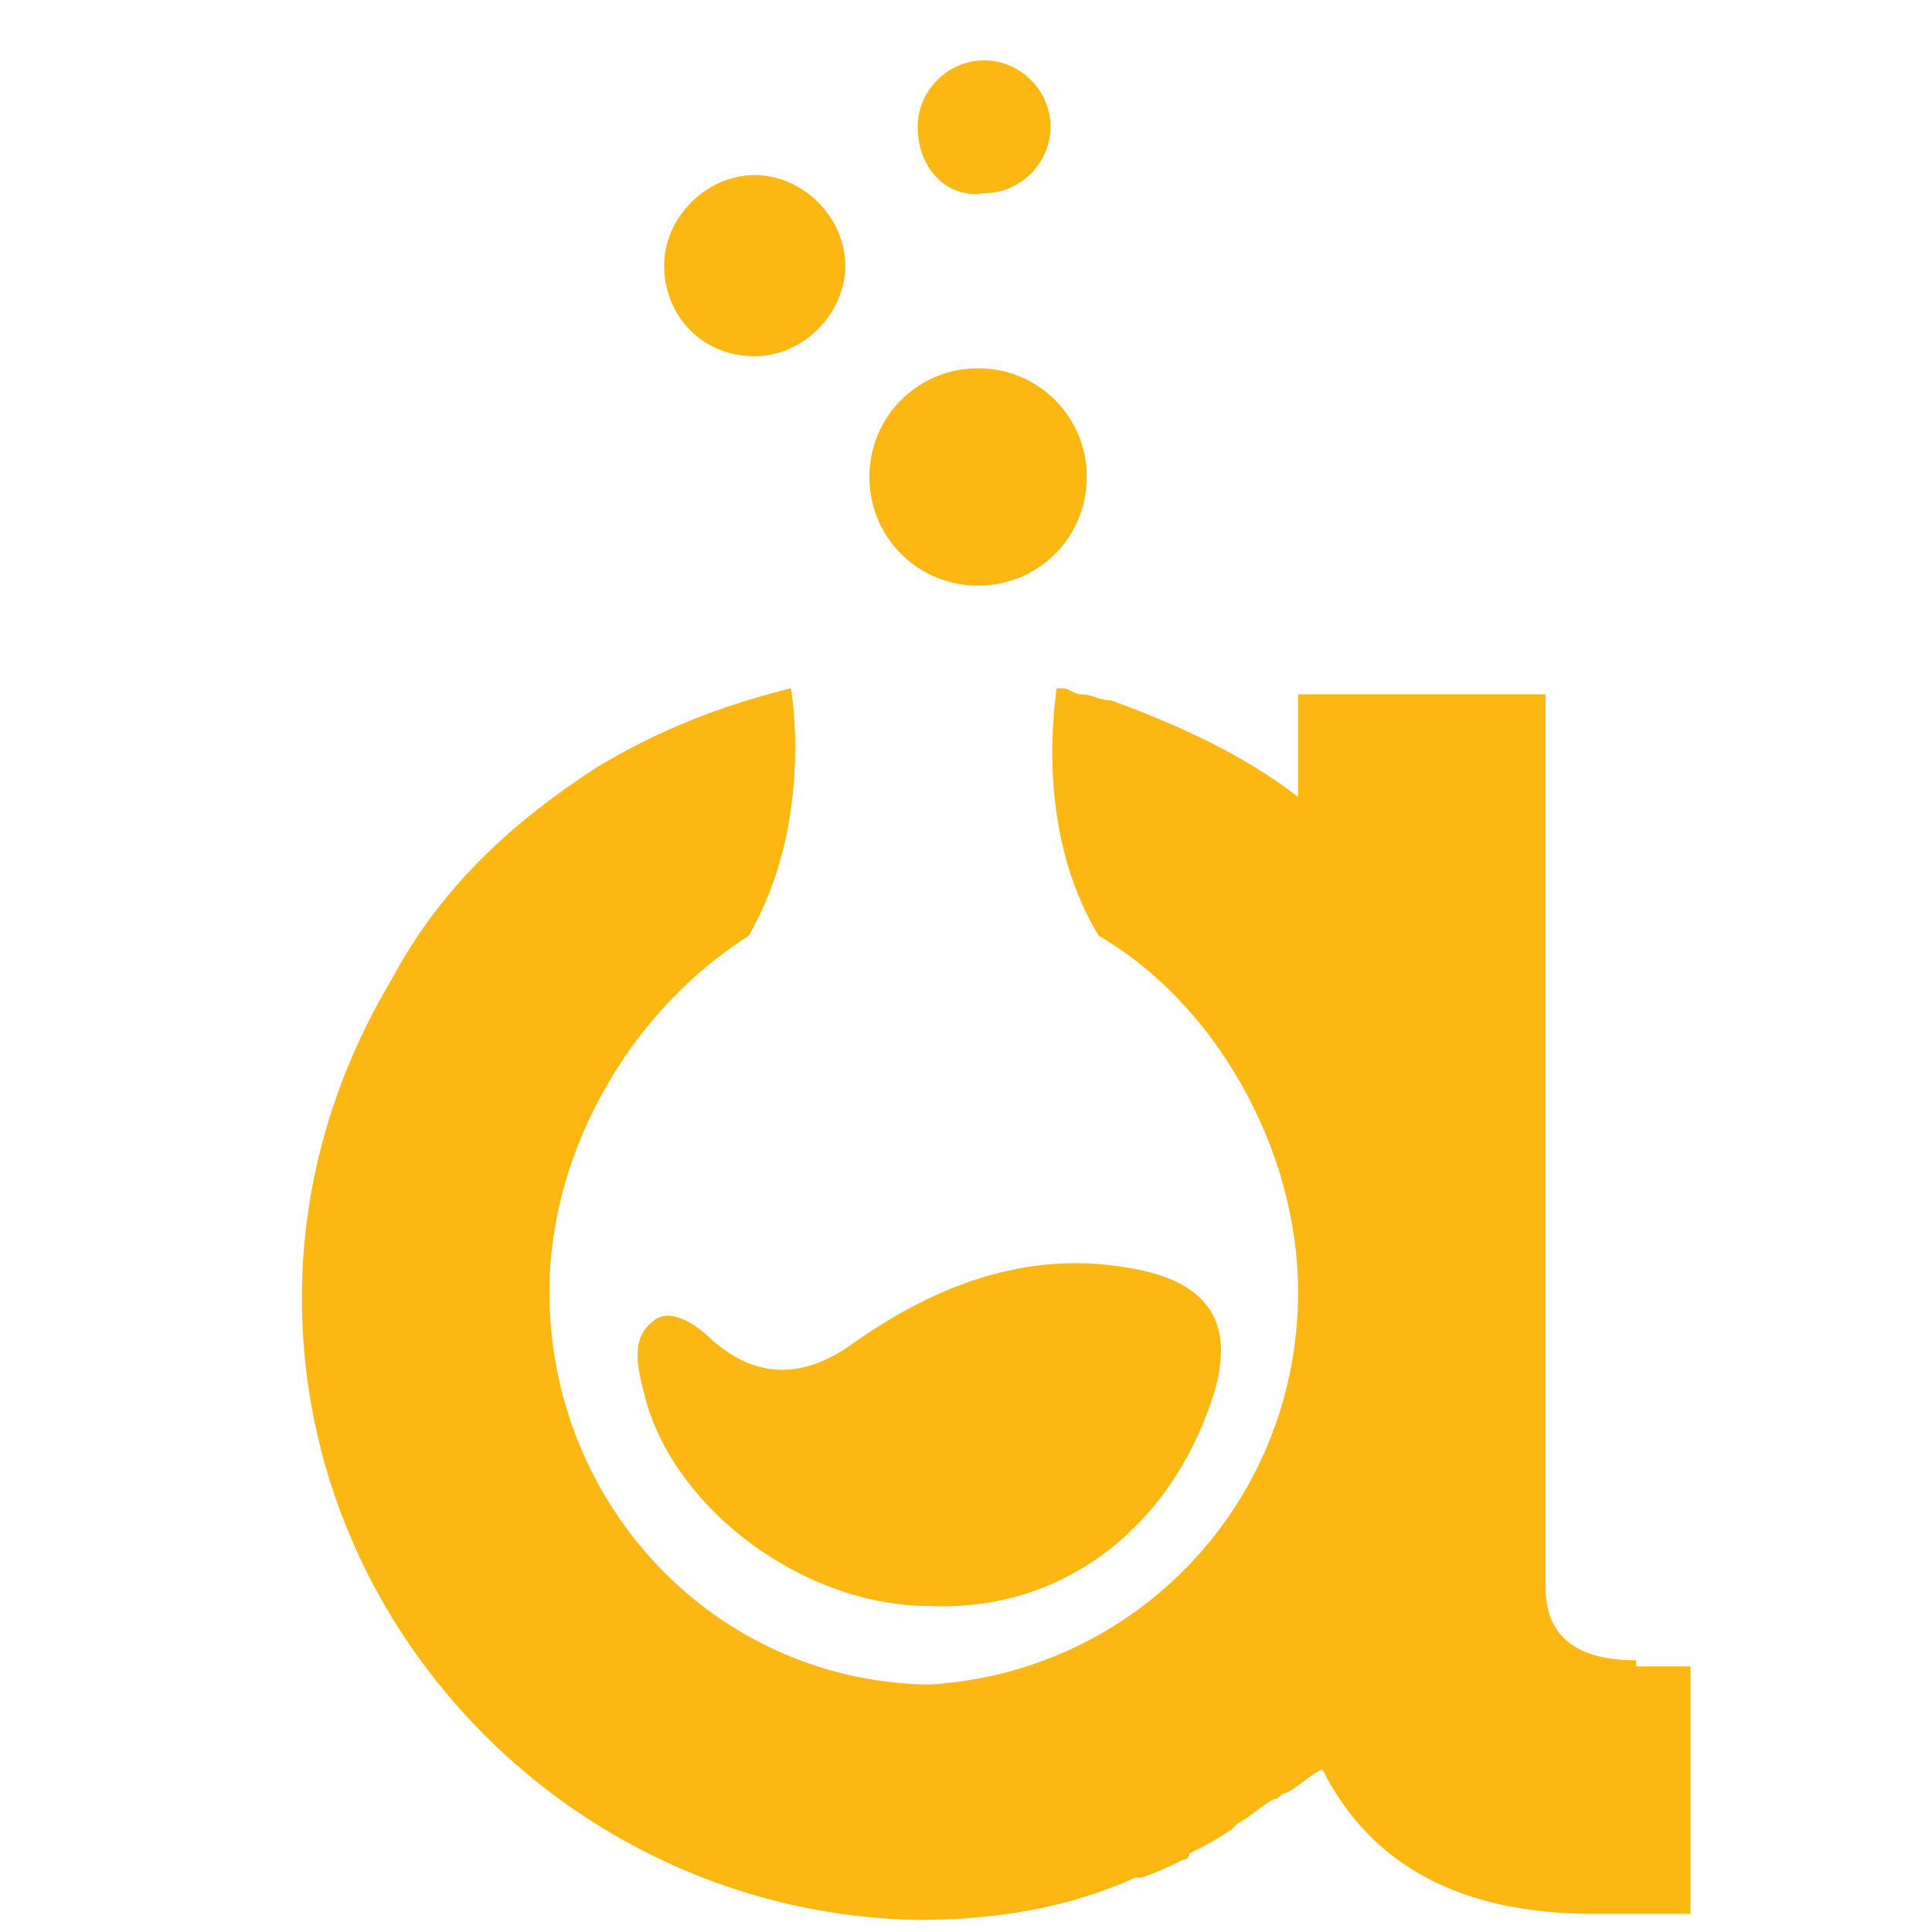
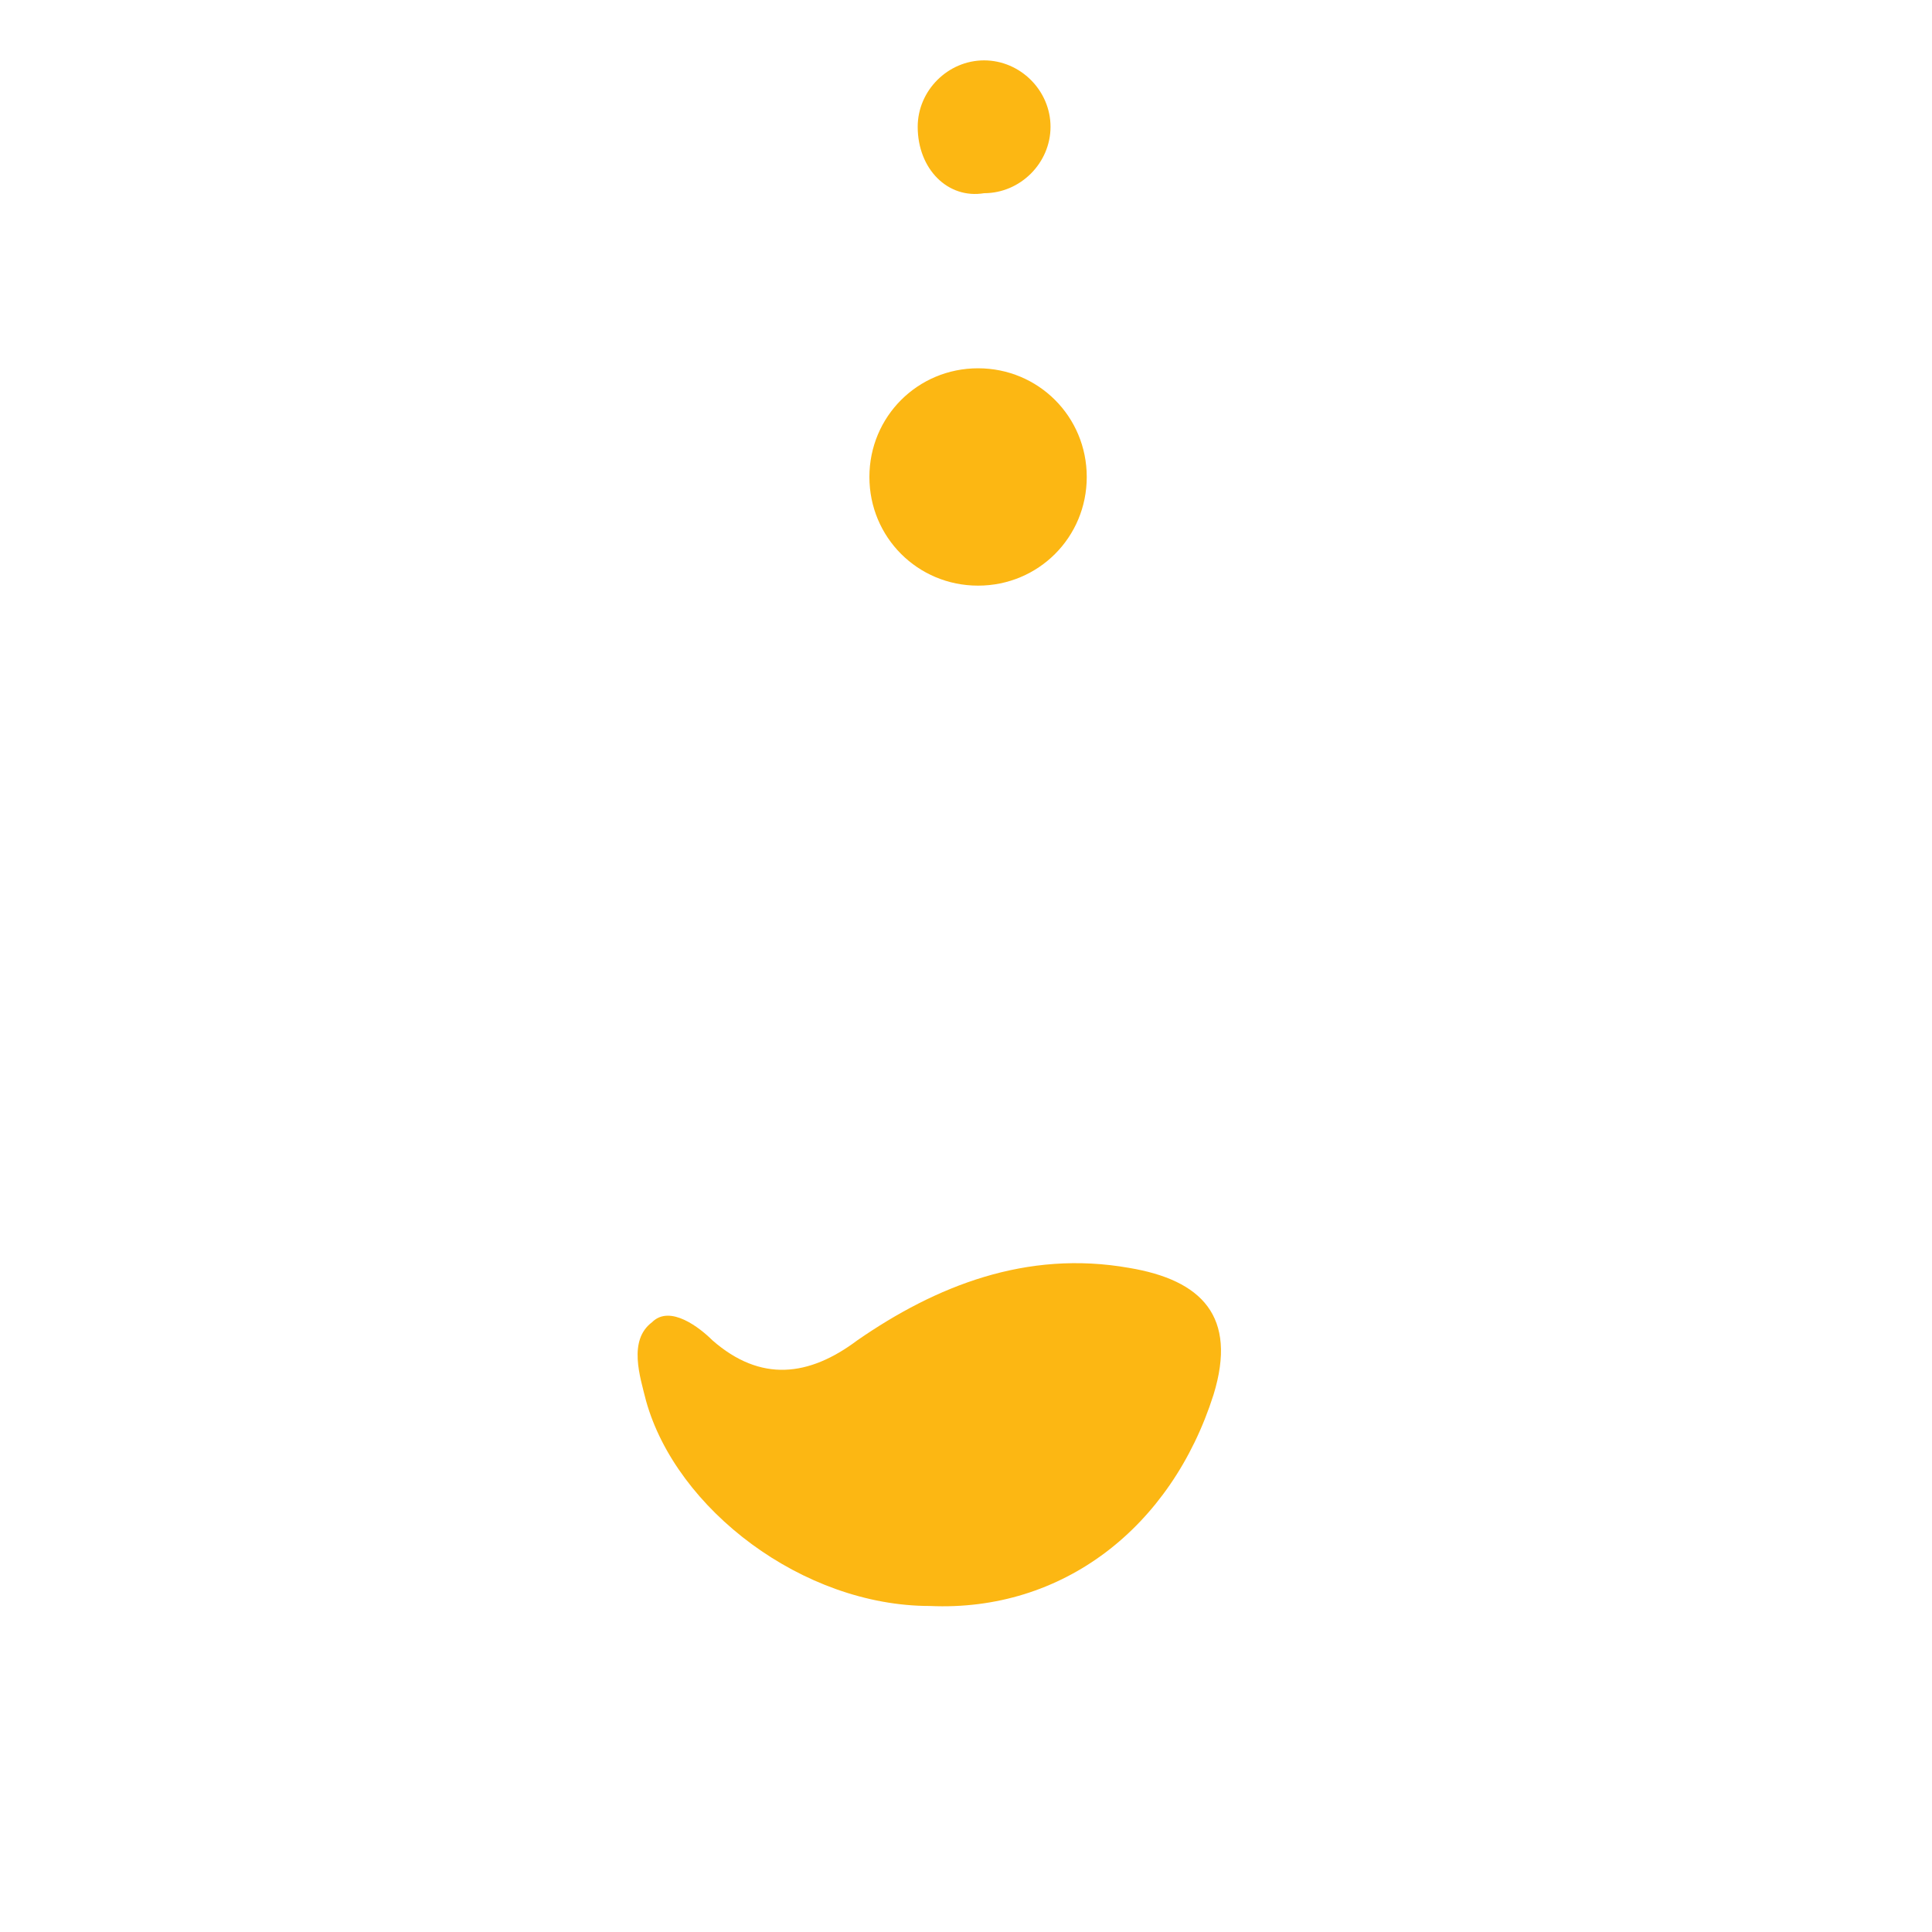
<svg xmlns="http://www.w3.org/2000/svg" version="1.1" id="Layer_1" x="0px" y="0px" viewBox="0 0 32 32" style="enable-background:new 0 0 32 32;" xml:space="preserve">
  <style type="text/css"> .st0{fill:#FCB713;} .st1{fill-rule:evenodd;clip-rule:evenodd;fill:#FCB713;} </style>
-   <path class="st0" d="M27.1,27.5c-0.7,0-1.5-0.2-1.5-1.2V11.5h-4.1v1.7c-0.9-0.7-2-1.2-3.1-1.6c0,0,0,0,0,0c-0.2,0-0.3-0.1-0.5-0.1 c-0.1,0-0.2-0.1-0.3-0.1c0,0,0,0,0,0c0,0-0.1,0-0.1,0c0,0,0,0,0,0c0,0.1-0.4,2.3,0.7,4.1c1.9,1.1,3.3,3.5,3.3,5.9 c0,3.5-2.7,6.3-6.1,6.5c0,0,0,0-0.1,0c-3.5-0.1-6.2-3-6.2-6.5c0-2.4,1.4-4.7,3.3-5.9c1.1-1.9,0.7-4.1,0.7-4.1c0,0,0,0,0,0 c-1.2,0.3-2.2,0.7-3.2,1.3c-1.4,0.9-2.6,2-3.4,3.5c-0.9,1.5-1.5,3.3-1.5,5.3v0c0,0,0,0,0,0c0,5.6,4.6,10.2,10.2,10.3v0c0,0,0,0,0,0 c1.3,0,2.5-0.2,3.6-0.7c0,0,0,0,0.1,0c0.3-0.1,0.5-0.2,0.7-0.3c0,0,0.1,0,0.1-0.1c0.2-0.1,0.4-0.2,0.7-0.4c0,0,0.1-0.1,0.1-0.1 c0.2-0.1,0.4-0.3,0.6-0.4c0.1,0,0.1-0.1,0.2-0.1c0.2-0.1,0.4-0.3,0.6-0.4c0,0,0,0,0,0c0.8,1.6,2.3,2.4,4.5,2.4c0.2,0,0.5,0,0.6,0H28 v-4.1H27.1z" />
  <path class="st1" d="M14.4,7.9c0-1,0.8-1.8,1.8-1.8c1,0,1.8,0.8,1.8,1.8c0,1-0.8,1.8-1.8,1.8C15.2,9.7,14.4,8.9,14.4,7.9" />
  <path class="st1" d="M15.2,2.1c0-0.6,0.5-1.1,1.1-1.1c0.6,0,1.1,0.5,1.1,1.1c0,0.6-0.5,1.1-1.1,1.1C15.7,3.3,15.2,2.8,15.2,2.1" />
  <path class="st1" d="M15.4,26.6c-2.1,0-4.2-1.6-4.7-3.4c-0.1-0.4-0.3-1,0.1-1.3c0.3-0.3,0.8,0.1,1,0.3c0.8,0.7,1.6,0.6,2.4,0 c1.3-0.9,2.8-1.5,4.5-1.2c1.2,0.2,1.8,0.8,1.4,2.1C19.4,25.3,17.6,26.7,15.4,26.6" />
-   <path class="st1" d="M11,4.4c0-0.8,0.7-1.5,1.5-1.5c0.8,0,1.5,0.7,1.5,1.5c0,0.8-0.7,1.5-1.5,1.5C11.6,5.9,11,5.2,11,4.4" />
</svg>